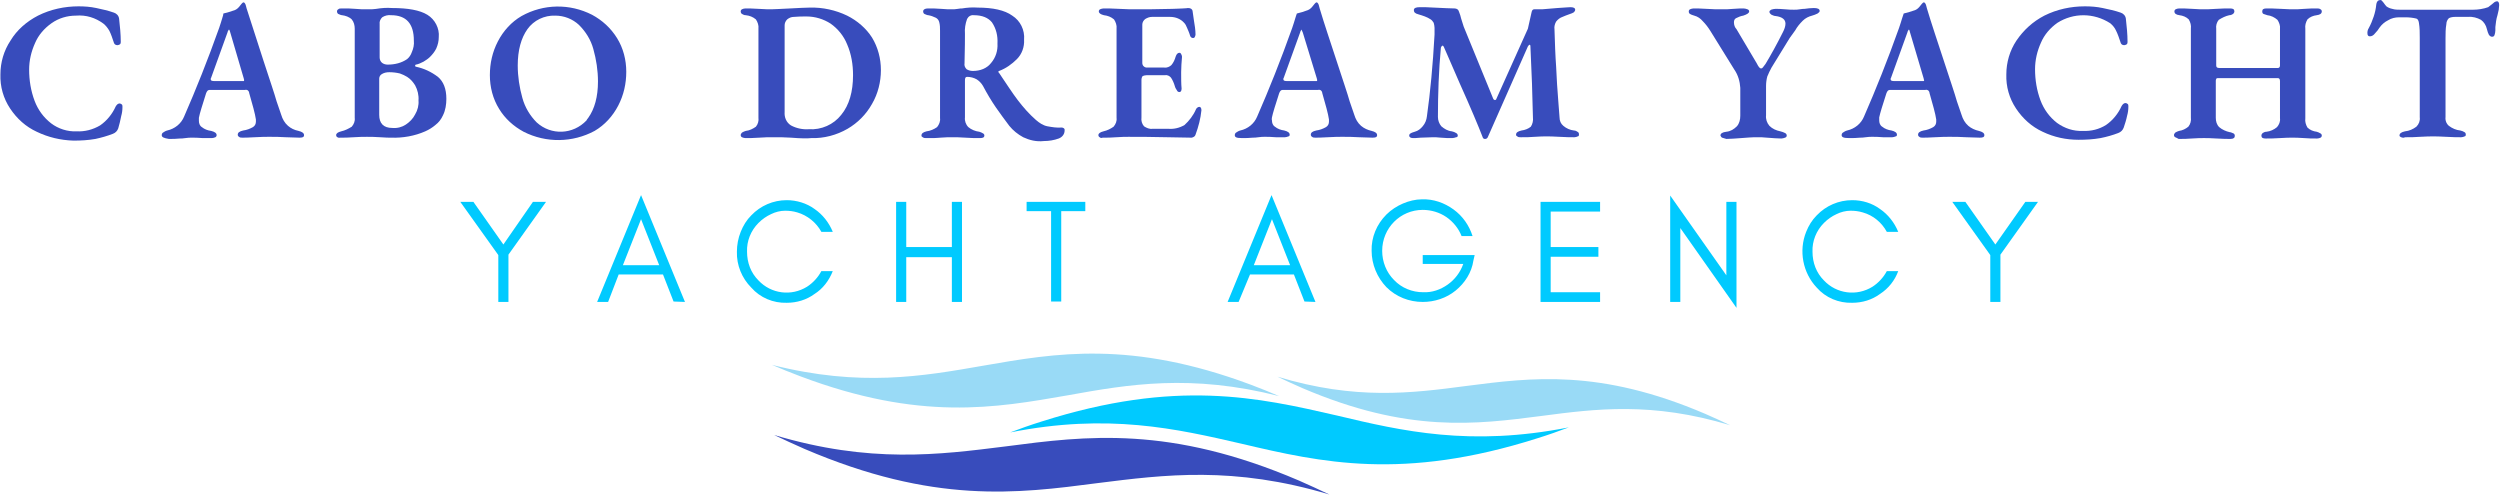
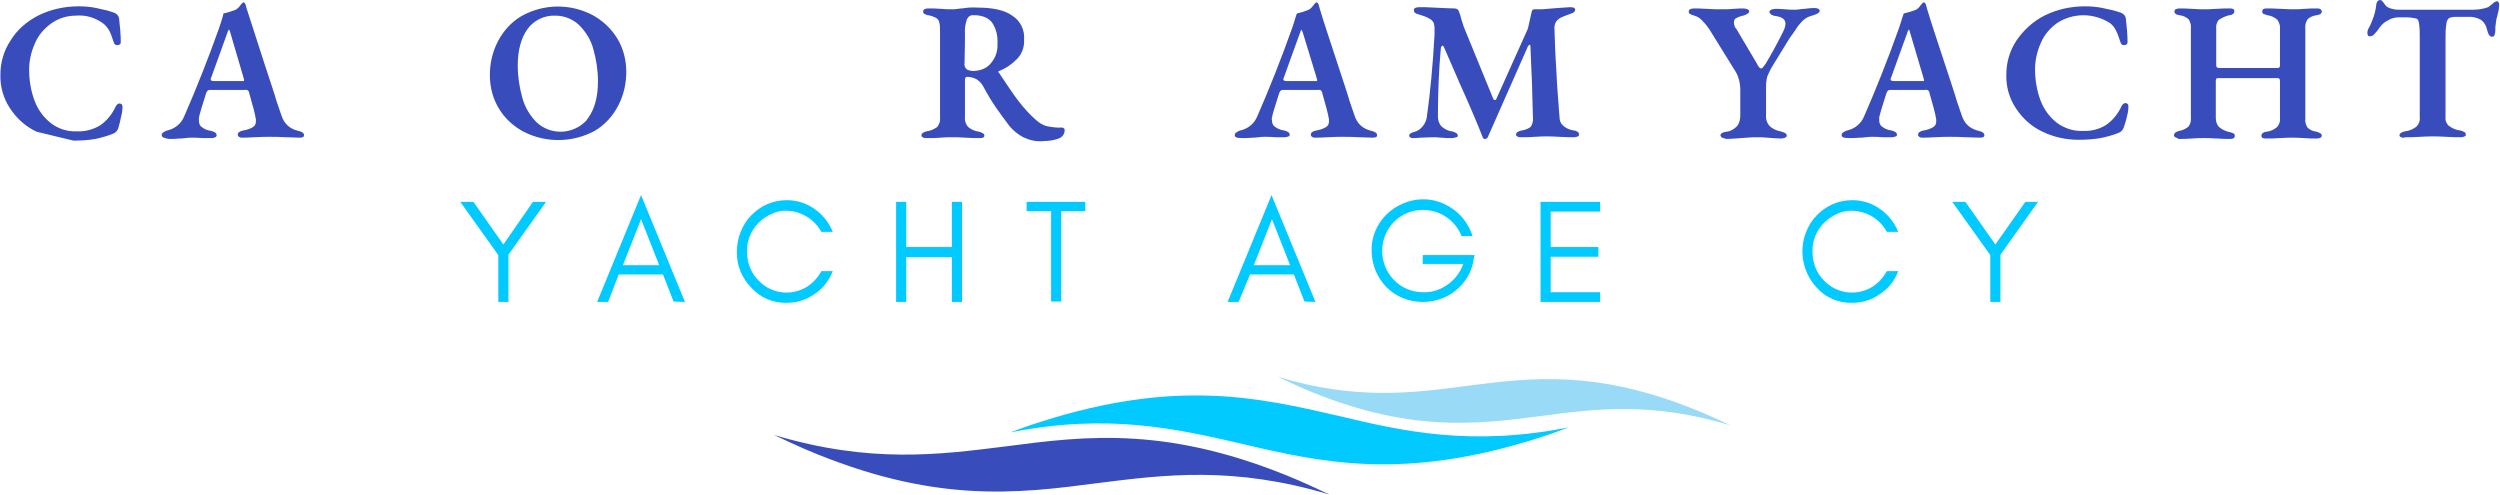
<svg xmlns="http://www.w3.org/2000/svg" version="1.1" id="Layer_1" x="0px" y="0px" viewBox="0 0 592 117.1" style="enable-background:new 0 0 592 117.1;" xml:space="preserve">
  <style type="text/css">
	.st0{fill:#99DAF6;}
	.st1{fill:#384CBC;}
	.st2{fill:#00CAFF;}
</style>
  <path class="st0" d="M365,98.5c-15.5,2-31.6,4.1-56.6-6.6c-2.1-0.9-4-1.8-5.9-2.7c18.5,5.6,31.8,3.9,44.7,2.2  c15.5-2,31.6-4.1,56.6,6.6c2.1,0.9,4,1.8,5.9,2.7C391.2,95.1,377.9,96.8,365,98.5" />
  <path class="st1" d="M259.9,114.4c-19.1,2.5-38.8,5-69.4-8.1c-2.5-1.1-4.9-2.2-7.2-3.3c22.7,6.8,39,4.7,54.9,2.7  c19.1-2.5,38.8-5,69.4,8.1c2.5,1.1,4.9,2.2,7.2,3.3C292.1,110.3,275.8,112.4,259.9,114.4" />
-   <path class="st0" d="M252.9,93.6c-17.2,3-35,6.2-63.4-4.5c-2.4-0.9-4.6-1.8-6.7-2.7c20.9,5.3,35.7,2.7,50,0.2  c17.2-3,35-6.1,63.4,4.5c2.4,0.9,4.6,1.8,6.7,2.7C282,88.5,267.3,91,252.9,93.6" />
  <path class="st2" d="M371.5,101.2c-2.4,0.9-4.9,1.8-7.5,2.6c-31.8,10.1-51.2,5.7-69.9,1.3c-15.6-3.6-31.7-7.3-54.9-2.7  c2.4-0.9,4.9-1.8,7.5-2.6c31.8-10.1,51.2-5.7,69.9-1.4C332.1,102.1,348.2,105.8,371.5,101.2" />
-   <path class="st1" d="M8.7,31.2C6.1,30,4,28.1,2.4,25.7S0,20.5,0.1,17.6c0-2.8,0.8-5.6,2.4-8C4,7.1,6.3,5.1,9,3.7  c3-1.5,6.3-2.2,9.6-2.2c1.4,0,2.8,0.1,4.2,0.4C24.2,2.2,25.6,2.5,27,3c0.6,0.2,1.1,0.7,1.2,1.4c0.2,1.8,0.4,3.7,0.4,5.5  c0,0.2,0,0.4-0.2,0.6c-0.2,0.1-0.4,0.2-0.6,0.2c-0.5,0-0.8-0.3-0.9-0.8c-0.3-0.9-0.6-1.8-1-2.6C25.5,6.6,25,6,24.5,5.6  c-1.9-1.4-4.1-2.1-6.5-1.9c-2.1,0-4.1,0.6-5.8,1.8s-3.1,2.8-3.9,4.7c-0.9,2-1.4,4.1-1.4,6.3c0,2.5,0.4,5,1.3,7.4  c0.8,2.1,2.1,3.9,3.9,5.3c1.7,1.3,3.9,2,6,1.9c2,0.1,3.9-0.4,5.6-1.4c1.6-1.1,2.9-2.7,3.7-4.5c0.1-0.2,0.3-0.4,0.4-0.5  c0.2-0.1,0.3-0.2,0.5-0.2s0.4,0.1,0.5,0.2c0.2,0.1,0.2,0.4,0.2,0.6c0,0.8-0.1,1.5-0.3,2.2c-0.2,1-0.4,1.9-0.7,2.9  c-0.1,0.3-0.3,0.6-0.5,0.8c-0.2,0.2-0.5,0.4-0.8,0.5c-1.3,0.5-2.7,0.9-4.1,1.2c-1.7,0.3-3.4,0.4-5.2,0.4  C14.3,33.2,11.4,32.5,8.7,31.2z" />
+   <path class="st1" d="M8.7,31.2C6.1,30,4,28.1,2.4,25.7S0,20.5,0.1,17.6c0-2.8,0.8-5.6,2.4-8C4,7.1,6.3,5.1,9,3.7  c3-1.5,6.3-2.2,9.6-2.2c1.4,0,2.8,0.1,4.2,0.4C24.2,2.2,25.6,2.5,27,3c0.6,0.2,1.1,0.7,1.2,1.4c0.2,1.8,0.4,3.7,0.4,5.5  c0,0.2,0,0.4-0.2,0.6c-0.2,0.1-0.4,0.2-0.6,0.2c-0.5,0-0.8-0.3-0.9-0.8c-0.3-0.9-0.6-1.8-1-2.6C25.5,6.6,25,6,24.5,5.6  c-1.9-1.4-4.1-2.1-6.5-1.9c-2.1,0-4.1,0.6-5.8,1.8s-3.1,2.8-3.9,4.7c-0.9,2-1.4,4.1-1.4,6.3c0,2.5,0.4,5,1.3,7.4  c0.8,2.1,2.1,3.9,3.9,5.3c1.7,1.3,3.9,2,6,1.9c2,0.1,3.9-0.4,5.6-1.4c1.6-1.1,2.9-2.7,3.7-4.5c0.1-0.2,0.3-0.4,0.4-0.5  c0.2-0.1,0.3-0.2,0.5-0.2s0.4,0.1,0.5,0.2c0.2,0.1,0.2,0.4,0.2,0.6c0,0.8-0.1,1.5-0.3,2.2c-0.2,1-0.4,1.9-0.7,2.9  c-0.1,0.3-0.3,0.6-0.5,0.8c-0.2,0.2-0.5,0.4-0.8,0.5c-1.3,0.5-2.7,0.9-4.1,1.2c-1.7,0.3-3.4,0.4-5.2,0.4  z" />
  <path class="st1" d="M38.3,32c0-0.2,0.1-0.5,0.3-0.6c0.3-0.2,0.6-0.4,1-0.5c1.8-0.4,3.3-1.6,4-3.3c2.8-6.4,5.6-13.4,8.3-21  c0.3-0.8,0.5-1.6,0.7-2.2s0.3-1,0.3-1.2c0.9-0.2,1.8-0.5,2.7-0.8c0.5-0.2,0.9-0.6,1.2-1s0.5-0.6,0.6-0.7c0.2-0.2,0.4-0.2,0.6,0.1  s0.2,0.5,0.4,1.2c1.2,3.7,2.5,7.8,4,12.4s2.6,7.8,3.1,9.6l1.1,3.2c0.3,1,0.8,1.9,1.6,2.6c0.7,0.6,1.5,1,2.5,1.2  c0.8,0.2,1.3,0.5,1.3,1c0,0.5-0.4,0.6-1.1,0.6l-3.2-0.1c-1.4-0.1-2.7-0.1-4-0.1c-0.7,0-1.8,0-3.4,0.1s-2.4,0.1-2.9,0.1  c-0.3,0-0.6,0-0.8-0.2c-0.2-0.1-0.3-0.3-0.3-0.5c0-0.5,0.4-0.8,1.3-1c0.8-0.1,1.6-0.4,2.3-0.8c0.5-0.3,0.7-0.8,0.7-1.3  c0-0.2,0-0.3,0-0.5c-0.2-1.4-0.8-3.5-1.6-6.3c0-0.2-0.1-0.4-0.3-0.6c-0.2-0.1-0.4-0.2-0.7-0.1h-8.4c-0.4,0-0.6,0.3-0.8,0.8  c-0.9,2.9-1.5,4.7-1.7,5.8c0,0.2,0,0.4,0,0.7c0,0.6,0.2,1.2,0.7,1.5c0.6,0.5,1.4,0.8,2.2,0.9c0.8,0.2,1.3,0.5,1.3,1  c0,0.2-0.1,0.4-0.3,0.5c-0.3,0.1-0.5,0.2-0.8,0.2H48c-1.1-0.1-1.9-0.1-2.6-0.1c-0.4,0-0.9,0-1.5,0.1s-1,0.1-1.3,0.1  c-0.9,0.1-1.7,0.1-2.6,0.1C38.8,32.7,38.3,32.5,38.3,32z M57.2,19.2c0.2,0,0.3,0,0.5,0c0.1,0,0.1-0.1,0.1-0.2s0-0.2-0.1-0.5  L54.5,7.6C54.4,7.2,54.3,7,54.2,7c-0.1,0.2-0.3,0.4-0.3,0.6L50,18.4c-0.1,0.1-0.1,0.2-0.1,0.4c0,0.3,0.3,0.4,0.9,0.4  C50.8,19.2,57.2,19.2,57.2,19.2z" />
-   <path class="st1" d="M79.9,32.5c-0.2-0.1-0.3-0.3-0.3-0.5c0-0.4,0.4-0.7,1.2-0.9c0.9-0.2,1.7-0.6,2.5-1.1c0.5-0.6,0.8-1.3,0.7-2.1  V6.8c0-0.8-0.2-1.6-0.7-2.2c-0.6-0.6-1.5-0.9-2.3-1c-0.3,0-0.6-0.2-0.9-0.3c-0.2-0.1-0.3-0.4-0.3-0.6s0.1-0.4,0.3-0.5  C80.3,2,80.6,2,80.9,2c1.3,0,2.4,0,3.3,0.1s1.8,0.1,2.5,0.1c0.4,0,0.8,0,1.3,0s0.8-0.1,1.1-0.1c1.2-0.2,2.5-0.3,3.7-0.2  c3.8,0,6.6,0.5,8.4,1.6s2.9,3.2,2.7,5.3c0,0.9-0.2,1.8-0.6,2.7c-0.4,0.8-0.9,1.4-1.5,2c-0.4,0.4-1,0.8-1.5,1.1  c-0.6,0.3-1.2,0.6-1.8,0.7c-0.1,0-0.2,0.1-0.2,0.3c0,0.1,0.1,0.2,0.2,0.2c1.9,0.4,3.6,1.2,5.2,2.4c1.3,1.1,2,2.8,2,5.2  c0,1.3-0.2,2.7-0.8,3.9c-0.4,0.9-1,1.7-1.8,2.3c-0.7,0.6-1.5,1.1-2.4,1.5c-2.5,1.1-5.3,1.6-8.1,1.5c-0.5,0-1.3,0-2.5-0.1  c-1.4-0.1-2.4-0.1-3.2-0.1s-1.8,0-3.2,0.1c-1.1,0.1-2.2,0.1-3.3,0.1C80.4,32.7,80.1,32.6,79.9,32.5z M96.4,14c0.5-0.4,0.9-1,1.1-1.6  c0.4-0.9,0.6-1.8,0.5-2.8c0-4-1.8-6-5.4-6c-0.7-0.1-1.5,0.1-2.1,0.5c-0.4,0.4-0.7,1-0.6,1.6v7.9c0,0.5,0.2,1,0.6,1.3  s0.9,0.4,1.3,0.4C93.5,15.3,95.1,14.9,96.4,14z M96.1,29.5c0.9-0.6,1.7-1.4,2.2-2.4c0.6-1,0.9-2.2,0.8-3.3c0.1-1.2-0.2-2.5-0.8-3.6  c-0.5-0.8-1.1-1.5-1.9-2c-0.5-0.3-1.1-0.6-1.7-0.8c-0.8-0.2-1.7-0.3-2.5-0.3c-0.6,0-1.2,0.1-1.7,0.4c-0.4,0.2-0.7,0.6-0.7,1.1v8.6  c0,2,1,3.1,3.1,3.1C94.1,30.4,95.2,30.1,96.1,29.5L96.1,29.5z" />
  <path class="st1" d="M124,31.2c-2.4-1.3-4.4-3.1-5.8-5.4c-1.5-2.4-2.2-5.2-2.2-8s0.6-5.5,1.9-8s3.2-4.6,5.6-6  c5.2-2.9,11.4-3,16.7-0.3c2.4,1.3,4.4,3.1,5.9,5.5s2.2,5.2,2.2,8s-0.6,5.5-1.9,8c-1.3,2.5-3.2,4.6-5.6,6  C135.6,33.8,129.3,33.9,124,31.2L124,31.2z M139.3,27.9c1.5-2.1,2.3-5,2.3-8.6c0-2.6-0.4-5.2-1.1-7.7c-0.6-2.2-1.8-4.1-3.4-5.7  c-1.5-1.4-3.5-2.2-5.6-2.2c-2.6-0.1-5.1,1.1-6.6,3.2s-2.3,5-2.3,8.6c0,2.6,0.4,5.2,1.1,7.7c0.6,2.2,1.8,4.2,3.4,5.8  c3.4,3.1,8.6,2.9,11.8-0.5C139,28.2,139.2,28.1,139.3,27.9z" />
-   <path class="st1" d="M187.3,32.6l-2.3-0.1c-0.8,0-1.6,0-2.4,0c-0.6,0-1.5,0-2.8,0.1s-2.5,0.1-3.3,0.1c-0.3,0-0.5-0.1-0.8-0.2  c-0.2-0.1-0.3-0.3-0.3-0.5s0.1-0.4,0.3-0.6c0.3-0.2,0.6-0.3,0.9-0.4c0.9-0.1,1.7-0.5,2.4-1c0.5-0.6,0.7-1.4,0.6-2.1V6.8  c0.1-0.8-0.2-1.6-0.6-2.2c-0.7-0.6-1.5-0.9-2.4-1c-0.3,0-0.6-0.1-0.9-0.3c-0.2-0.1-0.3-0.4-0.3-0.6s0.1-0.4,0.3-0.5s0.5-0.2,0.8-0.2  c0.7,0,1.8,0,3.2,0.1s2.3,0.1,3,0.1s2.1-0.1,4.4-0.2c2-0.1,3.6-0.2,4.6-0.2c3.1-0.1,6.2,0.6,8.9,1.9c2.4,1.2,4.5,3,5.9,5.2  c1.4,2.3,2.1,5,2.1,7.7c0,2.8-0.7,5.6-2.1,8c-1.4,2.5-3.4,4.5-5.8,5.9c-2.6,1.5-5.6,2.3-8.6,2.2C191.3,32.8,189.7,32.8,187.3,32.6z   M199.2,27.2c1.9-2.3,2.8-5.5,2.8-9.4c0-2.5-0.4-5-1.4-7.3c-0.8-2-2.2-3.7-3.9-4.9C195,4.5,193,3.9,191,3.9c-1,0-2,0-3,0.1  c-0.6,0-1.1,0.2-1.6,0.6C186,5,185.8,5.5,185.8,6v20.5c-0.1,1.3,0.4,2.5,1.5,3.2c1.3,0.7,2.8,1,4.2,0.9  C194.5,30.8,197.4,29.5,199.2,27.2z" />
  <path class="st1" d="M242.3,32.5c-1.3-0.7-2.4-1.6-3.3-2.7c-1.2-1.6-2.3-3.1-3.2-4.4c-1.1-1.6-2.1-3.3-3-5c-0.4-0.7-0.9-1.2-1.5-1.6  c-0.7-0.4-1.5-0.6-2.3-0.6l0,0c-0.4,0-0.5,0.3-0.5,0.9v8.7c-0.1,0.8,0.2,1.7,0.8,2.3c0.7,0.6,1.7,1,2.6,1.1c0.3,0.1,0.6,0.2,0.9,0.4  c0.2,0.1,0.3,0.3,0.3,0.5c0,0.4-0.3,0.6-1,0.6c-1.2,0-2.4,0-3.5-0.1c-1.4-0.1-2.3-0.1-2.8-0.1c-1.1,0-2.1,0-3.1,0.1  c-0.4,0-0.9,0.1-1.6,0.1s-1.3,0-1.8,0c-0.3,0-0.5,0-0.8-0.2c-0.2-0.1-0.3-0.2-0.3-0.4c0-0.5,0.4-0.8,1.2-1c0.9-0.1,1.8-0.5,2.5-1  c0.5-0.6,0.8-1.4,0.7-2.1V7.3c0-0.7,0-1.4-0.2-2.1c-0.1-0.4-0.4-0.8-0.8-1c-0.6-0.3-1.2-0.5-1.8-0.6c-0.3,0-0.6-0.2-0.9-0.3  c-0.2-0.1-0.3-0.4-0.3-0.6c0-0.4,0.4-0.7,1.1-0.7c1.1,0,2.1,0,3.2,0.1c1,0.1,1.8,0.1,2.5,0.1c0.4,0,0.9,0,1.4-0.1s0.8-0.1,1-0.1  c1.2-0.2,2.5-0.3,3.7-0.2c3.6,0,6.4,0.6,8.2,1.9c1.9,1.2,3,3.4,2.8,5.7c0.1,1.7-0.5,3.4-1.7,4.6s-2.6,2.2-4.2,2.8  c-0.1,0-0.2,0.1-0.2,0.2l0,0c0,0.1,0.1,0.2,0.2,0.3c1.7,2.5,3.1,4.7,4.4,6.4c1.3,1.7,2.7,3.3,4.3,4.7c0.8,0.7,1.7,1.3,2.7,1.5  c1.1,0.2,2.3,0.4,3.4,0.3c0.3,0,0.7,0.2,0.7,0.5c0,0.1,0,0.1,0,0.2c0,0.9-0.6,1.6-1.4,1.9c-1.1,0.4-2.3,0.6-3.5,0.6  C245.4,33.6,243.8,33.2,242.3,32.5z M234.7,14.9c1.1-1.3,1.6-2.9,1.5-4.6c0.1-1.8-0.3-3.5-1.3-5c-0.9-1.1-2.3-1.7-4.3-1.7  c-0.7-0.1-1.3,0.3-1.6,0.9c-0.4,1.1-0.6,2.3-0.5,3.5c0,1,0,3.3-0.1,7c-0.1,0.5,0.1,1,0.5,1.4c0.5,0.3,1,0.4,1.5,0.4  C232.1,16.8,233.7,16.2,234.7,14.9L234.7,14.9z" />
-   <path class="st1" d="M260.4,32.5c-0.2-0.1-0.3-0.3-0.3-0.5c0-0.4,0.4-0.7,1.2-0.9c0.9-0.2,1.7-0.6,2.4-1.1c0.5-0.6,0.8-1.3,0.7-2.1  V6.8c0.1-0.8-0.2-1.6-0.6-2.2c-0.7-0.6-1.5-0.9-2.4-1c-0.8-0.2-1.2-0.5-1.2-0.9c0-0.2,0.1-0.4,0.3-0.5c0.3-0.1,0.5-0.2,0.8-0.2  c0.9,0,2.2,0,3.8,0.1s2.8,0.1,3.6,0.1c2.5,0,5.4,0,8.9-0.1c1,0,1.8-0.1,2.5-0.1s1.1-0.1,1.2-0.1c0.6,0,1,0.2,1.1,0.7l0.3,2.1  c0.2,1.2,0.4,2.4,0.4,3.5c0,0.2-0.1,0.4-0.2,0.6C282.8,9,282.6,9,282.5,9c-0.3,0-0.6-0.2-0.7-0.6c-0.2-0.7-0.5-1.3-0.7-1.8  s-0.4-0.9-0.7-1.2c-0.8-0.9-2-1.4-3.3-1.4h-4.3c-0.6,0-1.1,0.2-1.6,0.5c-0.4,0.3-0.7,0.8-0.7,1.3v9.1c0,0.6,0.4,1,0.9,1.1h0.1h4.2  c0.6,0.1,1.3-0.2,1.7-0.6c0.5-0.6,0.8-1.3,1-2c0.2-0.6,0.5-0.9,0.9-0.9c0.2,0,0.3,0.1,0.4,0.3s0.2,0.4,0.2,0.7  c-0.1,1.2-0.2,2.4-0.2,3.6c0,1.6,0,2.8,0.1,3.8V21c0,0.5-0.2,0.8-0.5,0.8c-0.2,0-0.5-0.1-0.6-0.4c-0.2-0.3-0.4-0.6-0.5-1  c-0.2-0.7-0.5-1.4-0.9-2c-0.3-0.4-0.9-0.7-1.4-0.6h-4.3c-0.4,0-0.7,0.1-1,0.2c-0.2,0.2-0.3,0.6-0.3,0.9v8.9  c-0.1,0.8,0.1,1.5,0.6,2.1c0.6,0.4,1.3,0.7,2,0.6h3.8c1.3,0.1,2.6-0.2,3.8-0.9c1.1-1,2.1-2.3,2.7-3.7c0.1-0.3,0.5-0.6,0.8-0.6  s0.5,0.3,0.5,0.8c-0.2,2-0.7,3.9-1.4,5.8c-0.1,0.4-0.5,0.6-0.9,0.7l-5.6-0.1c-4-0.1-7.1-0.1-9.4-0.1c-0.6,0-1.6,0-2.9,0.1  c-1,0.1-2.1,0.1-3.2,0.1C260.9,32.7,260.6,32.7,260.4,32.5z" />
  <path class="st1" d="M292.4,32c0-0.2,0.1-0.5,0.3-0.6c0.3-0.2,0.6-0.4,1-0.5c1.8-0.4,3.3-1.6,4-3.3c2.8-6.4,5.6-13.4,8.3-21  c0.3-0.8,0.5-1.6,0.7-2.2s0.3-1,0.4-1.2c0.9-0.2,1.8-0.5,2.6-0.8c0.5-0.2,0.9-0.6,1.2-1c0.3-0.4,0.5-0.6,0.6-0.7  c0.2-0.2,0.4-0.2,0.6,0.1s0.2,0.5,0.4,1.2c1.1,3.7,2.5,7.8,4,12.4s2.6,7.8,3.1,9.6l1.1,3.2c0.3,1,0.8,1.9,1.6,2.6  c0.7,0.6,1.6,1,2.5,1.2c0.8,0.2,1.3,0.5,1.3,1c0,0.5-0.4,0.6-1.1,0.6l-3.2-0.1c-1.4-0.1-2.7-0.1-4-0.1c-0.7,0-1.8,0-3.4,0.1  s-2.4,0.1-2.9,0.1c-0.3,0-0.6,0-0.8-0.2c-0.2-0.1-0.3-0.3-0.3-0.5c0-0.5,0.4-0.8,1.3-1c0.8-0.1,1.6-0.4,2.3-0.8  c0.5-0.3,0.7-0.8,0.7-1.3c0-0.2,0-0.3,0-0.5c-0.2-1.4-0.8-3.5-1.6-6.3c0-0.2-0.1-0.4-0.3-0.6c-0.2-0.1-0.4-0.2-0.7-0.1h-8.4  c-0.4,0-0.6,0.3-0.8,0.8c-0.9,2.8-1.5,4.7-1.7,5.7c0,0.2-0.1,0.4,0,0.7c0,0.6,0.2,1.2,0.7,1.5c0.6,0.5,1.4,0.8,2.2,0.9  c0.8,0.2,1.3,0.5,1.3,1c0,0.2-0.1,0.4-0.3,0.4c-0.3,0.1-0.5,0.2-0.8,0.2h-2.2c-1.1-0.1-1.9-0.1-2.6-0.1c-0.4,0-0.9,0-1.5,0.1  s-1,0.1-1.3,0.1c-0.9,0.1-1.7,0.1-2.6,0.1C292.8,32.7,292.4,32.5,292.4,32z M311.3,19.2c0.2,0,0.3,0,0.5,0c0.1,0,0.1-0.1,0.1-0.2  s0-0.2-0.1-0.5l-3.3-10.8c-0.2-0.4-0.3-0.7-0.3-0.7c-0.1,0.2-0.3,0.4-0.3,0.6L304,18.4c-0.1,0.1-0.1,0.2-0.1,0.4  c0,0.3,0.3,0.4,0.9,0.4C304.8,19.2,311.3,19.2,311.3,19.2z" />
  <path class="st1" d="M333.7,32.1c0-0.2,0.1-0.4,0.3-0.5c0.3-0.2,0.7-0.3,1-0.4c0.8-0.2,1.4-0.7,1.9-1.3c0.6-0.7,0.9-1.5,1-2.4  c0.8-5.7,1.4-12.1,1.8-19.3V6.6c0-0.4-0.1-0.8-0.2-1.2c-0.2-0.3-0.4-0.6-0.7-0.8c-0.9-0.6-1.9-0.9-2.9-1.2c-0.8-0.2-1.1-0.5-1.1-1  s0.5-0.7,1.4-0.7s2,0,3.4,0.1c2.2,0.1,3.9,0.2,4.9,0.2c0.2,0,0.5,0.1,0.6,0.2c0.2,0.1,0.3,0.3,0.4,0.6c0.2,0.5,0.4,1.1,0.5,1.6  l0.6,1.9l7,17.1c0.1,0.2,0.3,0.3,0.4,0.3s0.3-0.1,0.3-0.2l0,0l7.5-16.7c0.4-1.8,0.7-3.1,0.9-4c0.1-0.4,0.3-0.6,0.6-0.6h1.9  c1.3-0.1,2.5-0.2,3.6-0.3c1.7-0.1,2.7-0.2,3.1-0.2c0.7,0,1.1,0.2,1.1,0.6c0,0.2-0.1,0.4-0.3,0.6c-0.3,0.2-0.6,0.3-0.9,0.4  C371,3.6,370.4,3.8,370,4c-0.6,0.2-1.1,0.6-1.5,1.1c-0.3,0.5-0.5,1.2-0.4,1.8c0.1,3.3,0.2,6.3,0.4,9c0.1,2.7,0.3,5.4,0.5,8l0.3,3.9  c0,0.8,0.3,1.5,0.9,2c0.7,0.6,1.6,1,2.5,1.1c0.4,0,0.7,0.2,1,0.4c0.2,0.2,0.2,0.4,0.2,0.6s-0.1,0.4-0.3,0.4  c-0.2,0.1-0.5,0.2-0.8,0.2c-0.8,0-2,0-3.5-0.1s-2.5-0.1-3.1-0.1s-1.5,0-2.8,0.1c-1,0.1-2.1,0.1-3.3,0.1c-0.3,0-0.6,0-0.8-0.2  c-0.2-0.1-0.3-0.2-0.3-0.4c0-0.5,0.4-0.8,1.3-1c0.8-0.1,1.6-0.4,2.2-0.9c0.4-0.6,0.6-1.4,0.5-2.2c-0.1-5.1-0.3-10.7-0.6-16.9  c0-0.2-0.1-0.3-0.2-0.3s-0.2,0.1-0.4,0.4l-9.5,21.5c-0.1,0.2-0.3,0.4-0.6,0.4c-0.1,0-0.3,0-0.4-0.1s-0.2-0.2-0.2-0.3  c-1-2.6-2.8-6.9-5.5-12.9c-2.2-5-3.4-7.9-3.7-8.5c-0.1-0.2-0.2-0.3-0.3-0.3s-0.3,0.2-0.4,0.5c-0.5,5.4-0.7,10.9-0.7,16.4  c0,0.8,0.3,1.6,0.8,2.2c0.7,0.6,1.5,1.1,2.5,1.2c0.4,0.1,0.7,0.2,1,0.4c0.2,0.1,0.4,0.3,0.4,0.6c0,0.2-0.1,0.4-0.4,0.4  c-0.3,0.1-0.6,0.2-0.9,0.2c-0.9,0-1.8,0-2.7-0.1s-1.4-0.1-1.9-0.1l-2.9,0.1c-0.9,0.1-1.5,0.1-1.8,0.1  C334.1,32.7,333.7,32.5,333.7,32.1z" />
  <path class="st1" d="M407.8,32.6c-0.2-0.1-0.3-0.3-0.4-0.5c0-0.5,0.5-0.8,1.4-0.9c1-0.1,1.8-0.6,2.5-1.3c0.6-0.7,0.8-1.6,0.8-2.5  v-6.6c-0.1-1.5-0.5-3-1.4-4.3L405,7.3c-0.5-0.8-1.1-1.6-1.8-2.3c-0.5-0.6-1.2-1.1-2-1.3c-0.3-0.1-0.7-0.2-1-0.4  c-0.2-0.1-0.3-0.3-0.3-0.6c0-0.2,0.1-0.4,0.3-0.5c0.3-0.1,0.5-0.2,0.8-0.2c0.7,0,1.8,0,3.2,0.1c1.2,0.1,2.4,0.1,3.6,0.1  c0.9,0,1.7,0,2.6-0.1c1.1-0.1,2-0.1,2.5-0.1c0.3,0,0.6,0.1,0.9,0.2s0.4,0.3,0.4,0.5c0,0.4-0.5,0.7-1.4,1c-0.6,0.1-1.1,0.3-1.7,0.6  c-0.4,0.2-0.5,0.6-0.5,1c0,0.6,0.2,1.2,0.6,1.6L416,15c0.4,0.8,0.7,1.2,1,1.2s0.3-0.1,0.5-0.3c0.2-0.3,0.4-0.5,0.6-0.8  c1.2-2,2.6-4.5,4.1-7.5c0.3-0.6,0.6-1.3,0.6-2c0-1-0.8-1.6-2.3-1.8c-0.4,0-0.7-0.2-1-0.3C419.1,3.2,419,3,419,2.8s0.1-0.3,0.4-0.5  c0.3-0.1,0.7-0.2,1-0.2c0.6,0,1.3,0,2.3,0.1c0.9,0.1,1.6,0.1,2.1,0.1s0.9,0,1.4-0.1s0.9-0.1,1.1-0.1c0.7-0.1,1.5-0.2,2.2-0.2  c0.9,0,1.4,0.2,1.4,0.7c0,0.2-0.2,0.4-0.5,0.6c-0.4,0.2-0.9,0.4-1.3,0.5c-0.8,0.2-1.6,0.6-2.2,1.2c-0.7,0.7-1.3,1.4-1.8,2.3L423.8,9  l-4.3,7c-0.4,0.7-0.7,1.4-1,2.1c-0.2,0.7-0.3,1.5-0.3,2.3v6.9c-0.1,0.9,0.2,1.8,0.8,2.5c0.7,0.7,1.6,1.1,2.6,1.3  c0.4,0.1,0.7,0.2,1.1,0.4c0.2,0.1,0.4,0.3,0.4,0.6c0,0.2-0.1,0.4-0.4,0.5s-0.6,0.2-0.9,0.2c-0.8,0-2-0.1-3.4-0.2l-1.3-0.1  c-0.5,0-1.1,0-1.7,0s-1.7,0.1-3.1,0.2s-2.6,0.2-3.5,0.2C408.4,32.8,408.1,32.7,407.8,32.6z" />
  <path class="st1" d="M436.1,32c0-0.2,0.1-0.5,0.3-0.6c0.3-0.2,0.6-0.4,1-0.5c1.8-0.4,3.3-1.6,4-3.3c2.8-6.4,5.6-13.4,8.3-21  c0.3-0.8,0.5-1.6,0.7-2.2l0.4-1.2c0.9-0.2,1.8-0.5,2.7-0.8c0.5-0.2,0.9-0.6,1.2-1c0.3-0.4,0.5-0.6,0.6-0.7c0.2-0.2,0.4-0.2,0.6,0.1  s0.2,0.5,0.4,1.2c1.1,3.7,2.5,7.8,4,12.4s2.6,7.8,3.1,9.6l1.1,3.2c0.3,1,0.8,1.9,1.6,2.6c0.7,0.6,1.6,1,2.5,1.2  c0.8,0.2,1.3,0.5,1.3,1c0,0.5-0.4,0.6-1.1,0.6l-3.2-0.1c-1.4-0.1-2.7-0.1-4-0.1c-0.7,0-1.8,0-3.4,0.1s-2.4,0.1-2.9,0.1  c-0.3,0-0.6,0-0.8-0.2c-0.2-0.1-0.3-0.3-0.3-0.5c0-0.5,0.4-0.8,1.3-1c0.8-0.1,1.6-0.4,2.3-0.8c0.5-0.3,0.7-0.8,0.7-1.3  c0-0.2,0-0.3,0-0.5c-0.2-1.4-0.8-3.5-1.6-6.3c0-0.2-0.1-0.4-0.3-0.6c-0.2-0.1-0.4-0.2-0.7-0.1h-8.4c-0.4,0-0.6,0.3-0.8,0.8  c-0.9,2.8-1.5,4.7-1.7,5.7c0,0.2,0,0.4,0,0.7c0,0.6,0.2,1.2,0.7,1.5c0.6,0.5,1.4,0.8,2.2,0.9c0.8,0.2,1.3,0.5,1.3,1  c0,0.2-0.1,0.4-0.3,0.4c-0.3,0.1-0.5,0.2-0.8,0.2h-2.2c-1.1-0.1-1.9-0.1-2.6-0.1c-0.4,0-0.9,0-1.5,0.1s-1,0.1-1.3,0.1  c-0.9,0.1-1.7,0.1-2.6,0.1C436.6,32.7,436.1,32.5,436.1,32z M455,19.2c0.2,0,0.3,0,0.5,0c0.1,0,0.2-0.1,0.1-0.2c0,0,0-0.2-0.1-0.5  l-3.2-10.8C452.2,7.2,452.1,7,452,7c-0.1,0.2-0.3,0.4-0.3,0.6l-3.9,10.8c-0.1,0.1-0.1,0.2-0.1,0.4c0,0.3,0.3,0.4,0.9,0.4  C448.6,19.2,455,19.2,455,19.2z" />
  <path class="st1" d="M568.6,32.5c-0.2-0.1-0.4-0.2-0.4-0.4c0-0.5,0.4-0.8,1.3-1c1-0.1,1.9-0.5,2.7-1.1c0.6-0.6,0.9-1.4,0.8-2.2V9  c0-1.2,0-2.4-0.2-3.6c-0.1-0.6-0.3-0.9-0.6-1c-0.8-0.2-1.7-0.3-2.5-0.3h-1.6c-0.9,0-1.8,0.2-2.6,0.7c-0.8,0.4-1.5,1-2,1.7  c-0.3,0.5-0.7,1-1.1,1.4c-0.3,0.4-0.7,0.7-1.2,0.7c-0.4,0-0.6-0.2-0.6-0.8c0-0.4,0.1-0.8,0.3-1.1c0.5-0.9,0.9-1.9,1.2-2.8  c0.3-0.9,0.5-1.8,0.6-2.8c0.1-0.8,0.5-1.1,1-1.1c0.2,0,0.4,0.2,0.7,0.6c0.3,0.4,0.5,0.7,0.7,0.9c0.4,0.3,0.9,0.5,1.4,0.6  c0.6,0.2,1.3,0.2,1.9,0.2h17.2c1.2,0,2.5-0.2,3.6-0.6c0.3-0.2,0.6-0.5,0.9-0.7c0.2-0.2,0.4-0.3,0.6-0.5c0.2-0.1,0.4-0.2,0.6-0.2  c0.3,0,0.5,0.3,0.5,0.9c0,0.4-0.1,0.7-0.1,1.1l-0.3,1.3c-0.3,0.9-0.4,1.9-0.5,2.8v0.8c0,0.4-0.1,0.8-0.2,1.1  c-0.1,0.3-0.3,0.4-0.6,0.4c-0.3,0-0.5-0.2-0.7-0.4c-0.2-0.4-0.4-0.9-0.5-1.4c-0.2-0.9-0.7-1.7-1.4-2.2c-0.9-0.5-2-0.8-3-0.7h-3.2  c-0.5,0-1,0.1-1.4,0.3c-0.4,0.4-0.6,0.9-0.6,1.4c-0.2,1.1-0.2,2.3-0.2,3.4v18.6c-0.1,0.8,0.2,1.6,0.8,2.1c0.8,0.6,1.7,1,2.7,1.1  c0.4,0.1,0.7,0.2,1,0.4c0.2,0.1,0.3,0.3,0.3,0.6c0,0.2-0.1,0.4-0.3,0.4c-0.2,0.1-0.5,0.2-0.8,0.2c-0.8,0-1.9,0-3.5-0.1  c-1.6-0.1-2.5-0.1-3.1-0.1c-0.6,0-1.7,0-3.2,0.1c-1.1,0.1-2.3,0.1-3.5,0.1C569.2,32.7,568.9,32.6,568.6,32.5z" />
  <path class="st1" d="M483.7,31.2c-2.6-1.2-4.7-3.1-6.3-5.5s-2.4-5.2-2.3-8.1c0-2.8,0.8-5.6,2.4-8c1.7-2.5,3.9-4.5,6.6-5.9  c3-1.5,6.3-2.2,9.6-2.2c1.4,0,2.8,0.1,4.2,0.4s2.9,0.6,4.3,1.1c0.6,0.2,1.1,0.7,1.2,1.4c0.2,1.8,0.4,3.7,0.4,5.5  c0,0.2,0,0.4-0.2,0.6c-0.2,0.1-0.4,0.2-0.6,0.2c-0.5,0-0.8-0.3-0.9-0.8c-0.3-0.9-0.6-1.8-1-2.6c-0.3-0.7-0.8-1.3-1.4-1.8  C495.8,3,491,3,487.2,5.4c-1.7,1.2-3.1,2.8-3.9,4.7c-0.9,2-1.4,4.1-1.4,6.3c0,2.5,0.4,5,1.3,7.4c0.8,2.1,2.1,3.9,3.9,5.3  c1.8,1.3,3.9,2,6.1,1.9c2,0.1,3.9-0.4,5.5-1.4c1.6-1.1,2.9-2.7,3.7-4.5c0.1-0.2,0.3-0.4,0.4-0.5c0.2-0.1,0.3-0.2,0.5-0.2  s0.4,0.1,0.5,0.2c0.2,0.1,0.2,0.4,0.2,0.6c0,0.8-0.1,1.5-0.3,2.2c-0.2,1-0.5,1.9-0.8,2.8c-0.1,0.3-0.3,0.6-0.5,0.8  c-0.2,0.2-0.5,0.4-0.8,0.5c-1.3,0.5-2.7,0.9-4.2,1.2c-1.7,0.3-3.4,0.4-5.2,0.4C489.3,33.1,486.4,32.5,483.7,31.2z" />
  <path class="st1" d="M515.1,32.5c-0.2-0.1-0.3-0.3-0.3-0.5s0.1-0.4,0.3-0.6c0.3-0.2,0.6-0.3,0.9-0.4c0.8-0.1,1.6-0.5,2.2-1  c0.5-0.6,0.7-1.4,0.6-2.2v-21c0.1-0.8-0.1-1.5-0.5-2.2c-0.6-0.6-1.4-0.9-2.2-1s-1.2-0.4-1.2-0.9c0-0.2,0.1-0.4,0.3-0.5  S515.7,2,516,2c0.8,0,1.9,0,3.2,0.1s2.1,0.1,2.7,0.1s1.5,0,2.8-0.1s2.6-0.1,3.4-0.1c0.7,0,1,0.2,1,0.7c0,0.2-0.1,0.4-0.3,0.6  c-0.3,0.2-0.6,0.3-0.9,0.3c-0.9,0.2-1.7,0.6-2.5,1.1c-0.5,0.6-0.7,1.4-0.6,2.1v8.7c0,0.4,0.2,0.6,0.7,0.6h13.9  c0.3,0,0.5-0.2,0.5-0.6V6.8c0.1-0.7-0.2-1.5-0.6-2.1c-0.7-0.6-1.5-1-2.4-1.1c-0.3-0.1-0.6-0.2-0.9-0.3c-0.2-0.1-0.3-0.3-0.3-0.6  c0-0.5,0.3-0.7,1-0.7s2,0,3.5,0.1s2.4,0.1,3,0.1s1.3,0,2.4-0.1s2.2-0.1,3.1-0.1c0.3,0,0.5,0,0.8,0.2c0.2,0.1,0.3,0.3,0.3,0.5  c0,0.5-0.4,0.8-1.2,0.9s-1.6,0.4-2.2,1c-0.4,0.7-0.6,1.4-0.5,2.2V28c-0.1,0.8,0.1,1.5,0.5,2.2c0.6,0.6,1.4,0.9,2.2,1  c0.3,0.1,0.6,0.2,0.9,0.4c0.2,0.1,0.3,0.3,0.3,0.5c0,0.2-0.1,0.4-0.3,0.5s-0.5,0.2-0.8,0.2c-1.1,0-2.1,0-3.1-0.1  c-1.2-0.1-2.2-0.1-2.8-0.1s-1.5,0-2.9,0.1s-2.5,0.1-3.4,0.1c-0.7,0-1-0.2-1-0.7c0-0.2,0.1-0.4,0.3-0.6c0.3-0.2,0.6-0.3,0.9-0.3  c0.9-0.1,1.8-0.5,2.5-1.1c0.5-0.6,0.8-1.3,0.7-2.1v-8.8c0-0.5-0.2-0.7-0.5-0.7h-14.2c-0.2,0-0.3,0-0.4,0.2c-0.1,0.2-0.1,0.3-0.1,0.5  v8.7c0,0.8,0.2,1.6,0.8,2.2c0.7,0.6,1.6,1,2.5,1.2c0.3,0,0.6,0.2,0.9,0.3c0.2,0.1,0.3,0.3,0.3,0.6c0,0.4-0.3,0.7-1,0.7  s-1.9,0-3.3-0.1s-2.4-0.1-3-0.1s-1.6,0-2.9,0.1c-1,0.1-2.1,0.1-3.1,0.1C515.6,32.7,515.3,32.6,515.1,32.5z" />
  <polygon class="st2" points="120.4,60.3 129.3,47.8 126.2,47.8 119.2,57.9 112.1,47.8 109,47.8 118,60.4 118,71.5 120.4,71.5 " />
  <path class="st2" d="M162.2,71.5l-10.4-25.3l-10.4,25.3h2.6l2.5-6.5H157l2.5,6.4L162.2,71.5z M147.5,62.8l4.3-10.9l4.3,10.9  C156.1,62.8,147.5,62.8,147.5,62.8z" />
  <polygon class="st2" points="243.1,50 248.9,50 248.9,71.4 251.3,71.4 251.3,50 257,50 257,47.8 251.3,47.8 248.9,47.8 243.1,47.8   " />
  <path class="st2" d="M197.2,64.2h-2.7c-0.8,1.5-2,2.8-3.4,3.7c-3.7,2.3-8.5,1.7-11.5-1.5c-1.8-1.8-2.7-4.2-2.7-6.8  c-0.1-2.5,0.9-5,2.7-6.8c0.9-0.9,1.9-1.6,3-2.1c1-0.5,2.2-0.8,3.3-0.8c1,0,1.9,0.1,2.9,0.4c2.4,0.7,4.5,2.4,5.7,4.6h2.7  c-0.9-2.2-2.4-4.1-4.3-5.4c-1.9-1.4-4.3-2.1-6.6-2.1c-3.2,0-6.2,1.3-8.4,3.6c-1.1,1.1-1.9,2.4-2.5,3.9s-0.9,3.1-0.9,4.7  c-0.1,3.2,1.2,6.3,3.4,8.5c2.1,2.4,5.2,3.7,8.4,3.6c2.4,0,4.7-0.7,6.6-2.1C194.8,68.4,196.3,66.5,197.2,64.2z" />
  <polygon class="st2" points="214.6,71.5 214.6,60.9 225.4,60.9 225.4,71.5 227.8,71.5 227.8,47.8 225.4,47.8 225.4,58.5 214.6,58.5   214.6,47.8 212.2,47.8 212.2,71.5 " />
  <path class="st2" d="M311.5,71.5l-10.4-25.3l-10.4,25.3h2.6L296,65h10.4l2.5,6.4L311.5,71.5z M296.9,62.8l4.3-10.9l4.3,10.9  C305.5,62.8,296.9,62.8,296.9,62.8z" />
  <path class="st2" d="M349.2,60.4h-12.3v2.1h9.6c-0.7,2-2,3.7-3.7,4.9c-1.7,1.2-3.7,1.9-5.8,1.8c-2.6,0-5.1-1-6.9-2.9  c-1.8-1.8-2.8-4.3-2.8-6.9c0-5.4,4.3-9.7,9.6-9.7c2,0,4,0.6,5.6,1.7c1.6,1.1,2.9,2.7,3.6,4.5h2.6c-0.8-2.5-2.3-4.7-4.5-6.3  s-4.8-2.5-7.5-2.4c-1.5,0-3.1,0.4-4.5,1s-2.8,1.5-3.9,2.6c-2.3,2.3-3.6,5.4-3.5,8.6c0,3.2,1.3,6.3,3.5,8.6c2.3,2.3,5.4,3.5,8.6,3.5  c2.8,0,5.6-0.9,7.8-2.7c2.2-1.8,3.8-4.3,4.2-7.1L349.2,60.4z" />
  <polygon class="st2" points="378.9,71.5 378.9,69.2 367.2,69.2 367.2,60.8 378.5,60.8 378.5,58.5 367.2,58.5 367.2,50.1 378.9,50.1   378.9,47.8 364.8,47.8 364.8,71.5 " />
-   <polygon class="st2" points="397.9,54 411.2,72.9 411.2,47.8 408.8,47.8 408.8,65.2 395.5,46.3 395.5,71.5 397.9,71.5 " />
  <path class="st2" d="M449.5,64.2h-2.7c-0.8,1.5-2,2.8-3.4,3.7c-3.7,2.3-8.5,1.7-11.5-1.5c-1.8-1.8-2.7-4.2-2.7-6.8  c-0.1-2.5,0.9-5,2.7-6.8c0.9-0.9,1.9-1.6,3-2.1c1-0.5,2.2-0.8,3.3-0.8c1,0,1.9,0.1,2.9,0.4c2.5,0.7,4.5,2.4,5.7,4.6h2.7  c-0.9-2.2-2.4-4.1-4.3-5.4c-1.9-1.4-4.2-2.1-6.6-2.1c-3.2,0-6.2,1.3-8.4,3.6c-1.1,1.1-1.9,2.4-2.5,3.9c-1.8,4.5-0.8,9.7,2.5,13.2  c2.1,2.4,5.2,3.7,8.4,3.6c2.4,0,4.7-0.7,6.6-2.1C447.2,68.3,448.7,66.4,449.5,64.2z" />
  <polygon class="st2" points="473.7,60.3 482.6,47.8 479.6,47.8 472.5,57.9 465.4,47.8 462.3,47.8 471.3,60.4 471.3,71.5 473.7,71.5   " />
</svg>